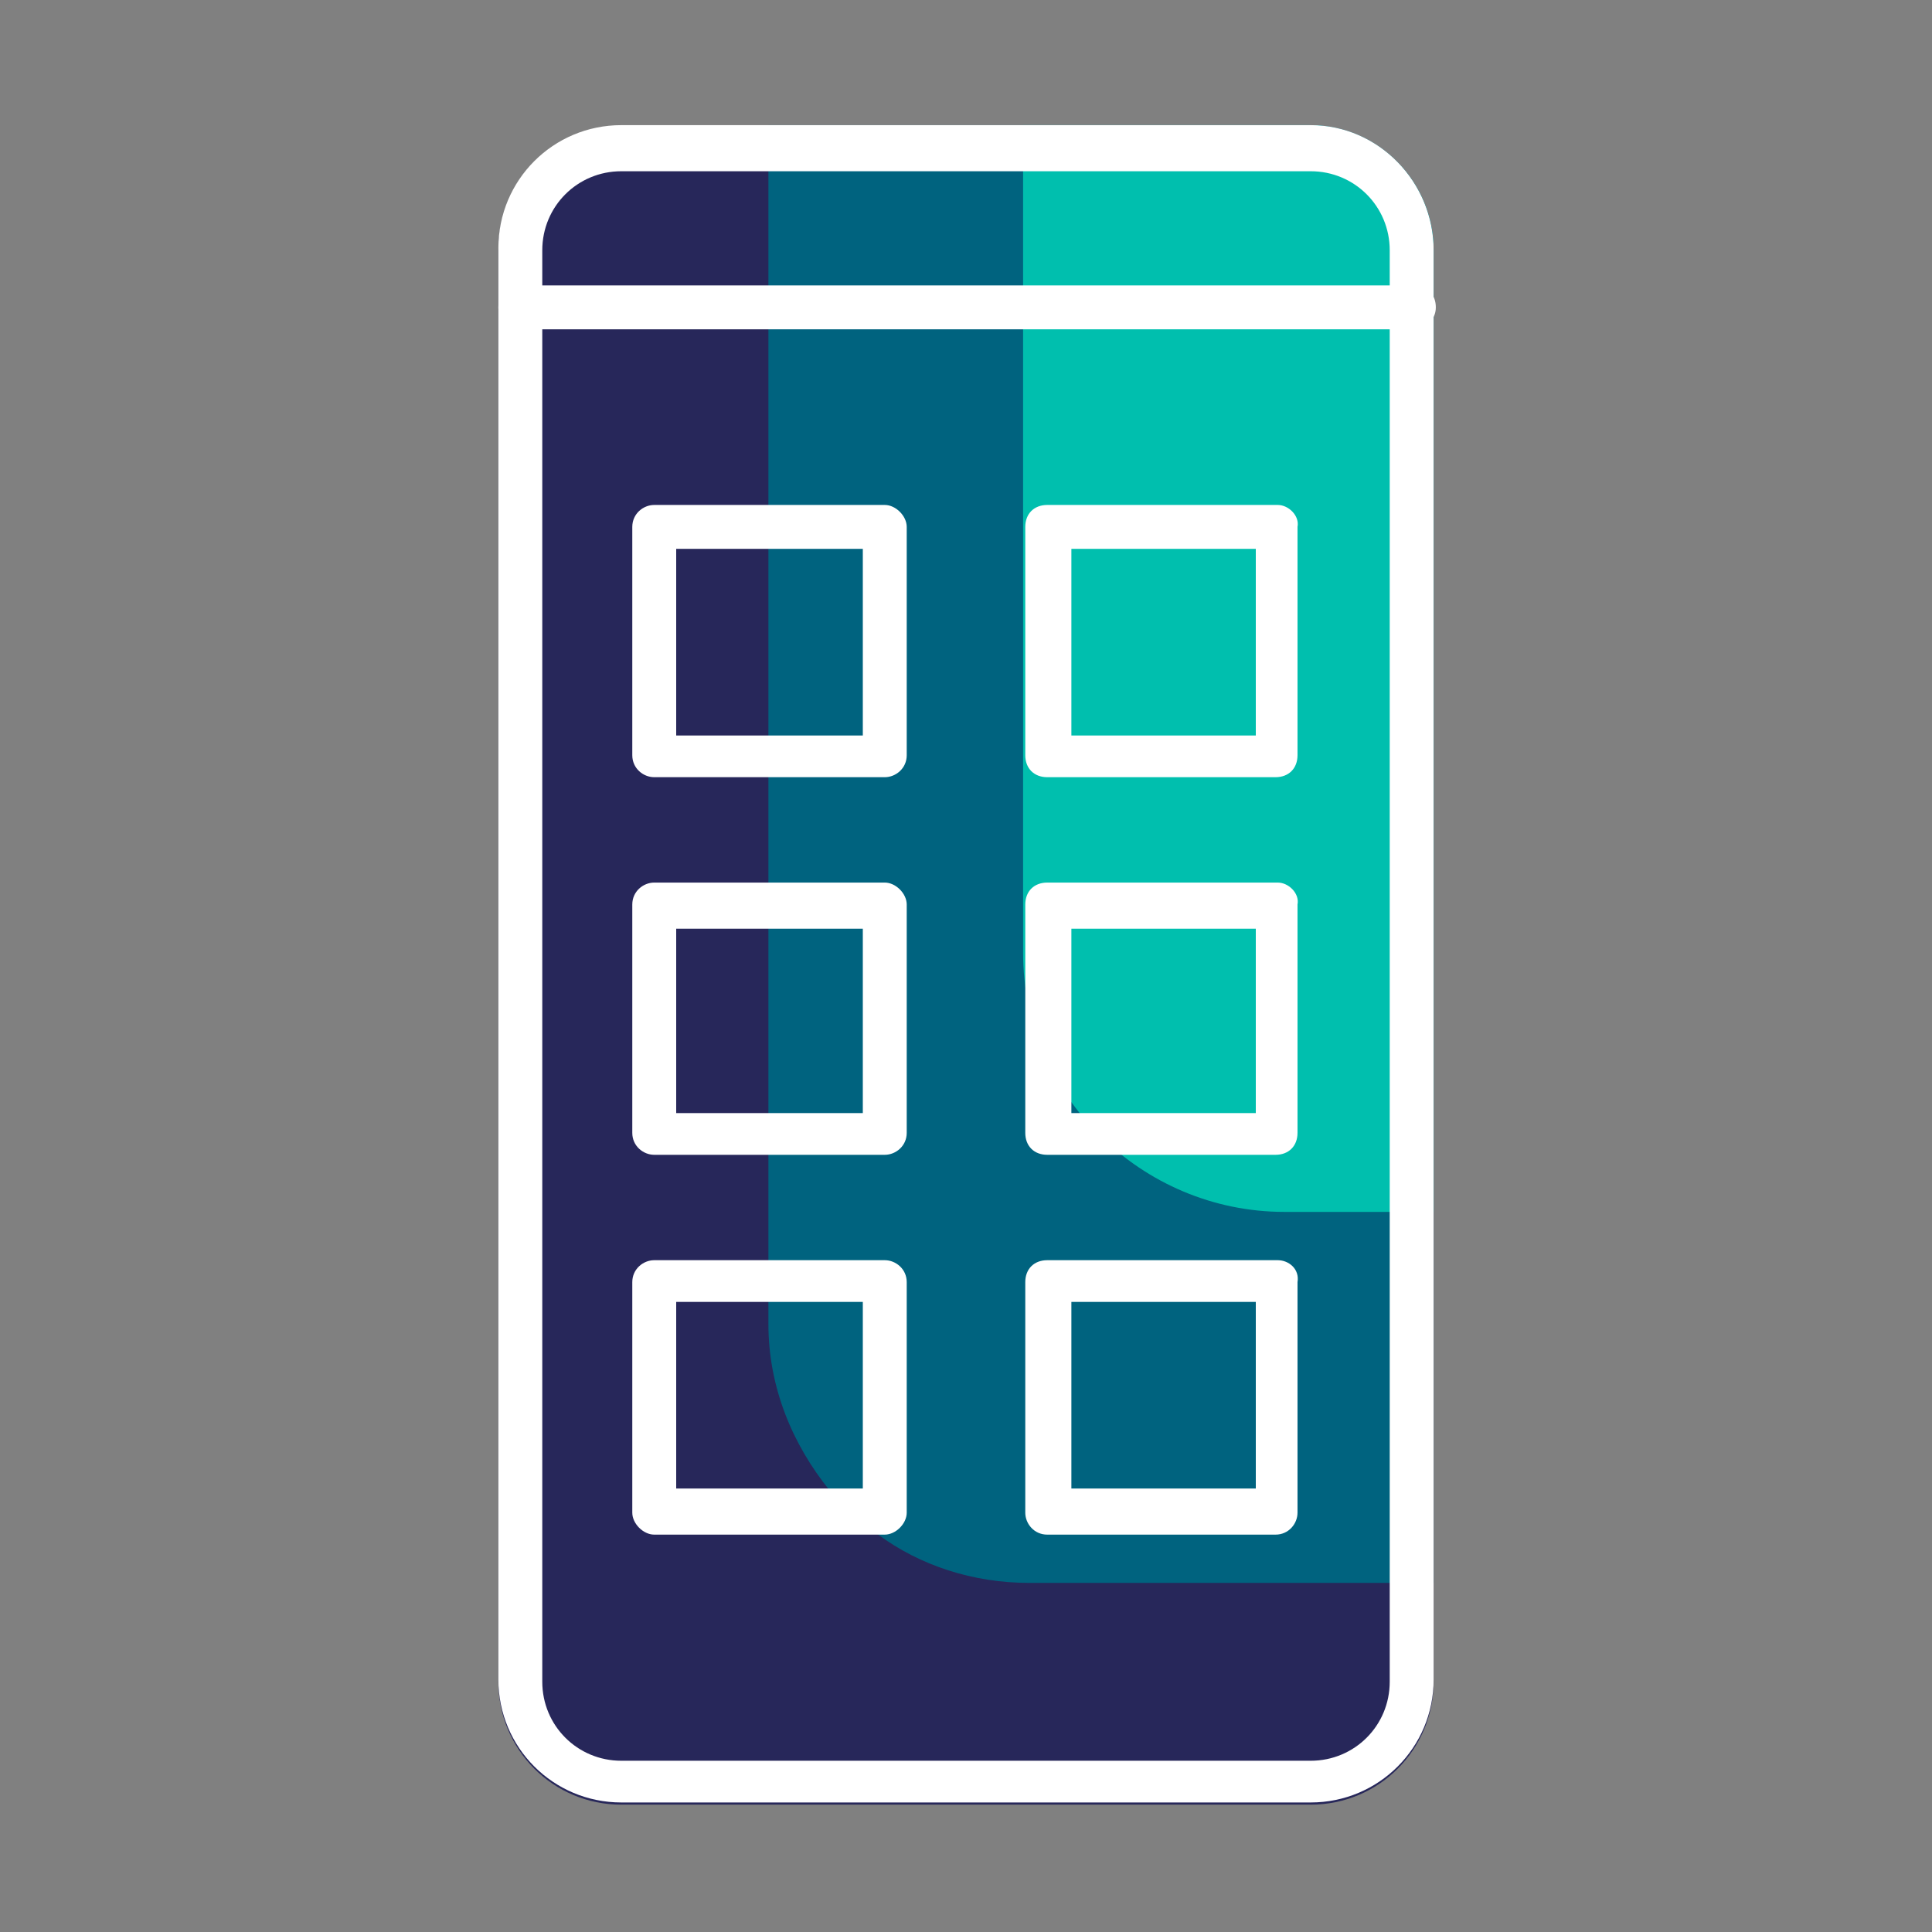
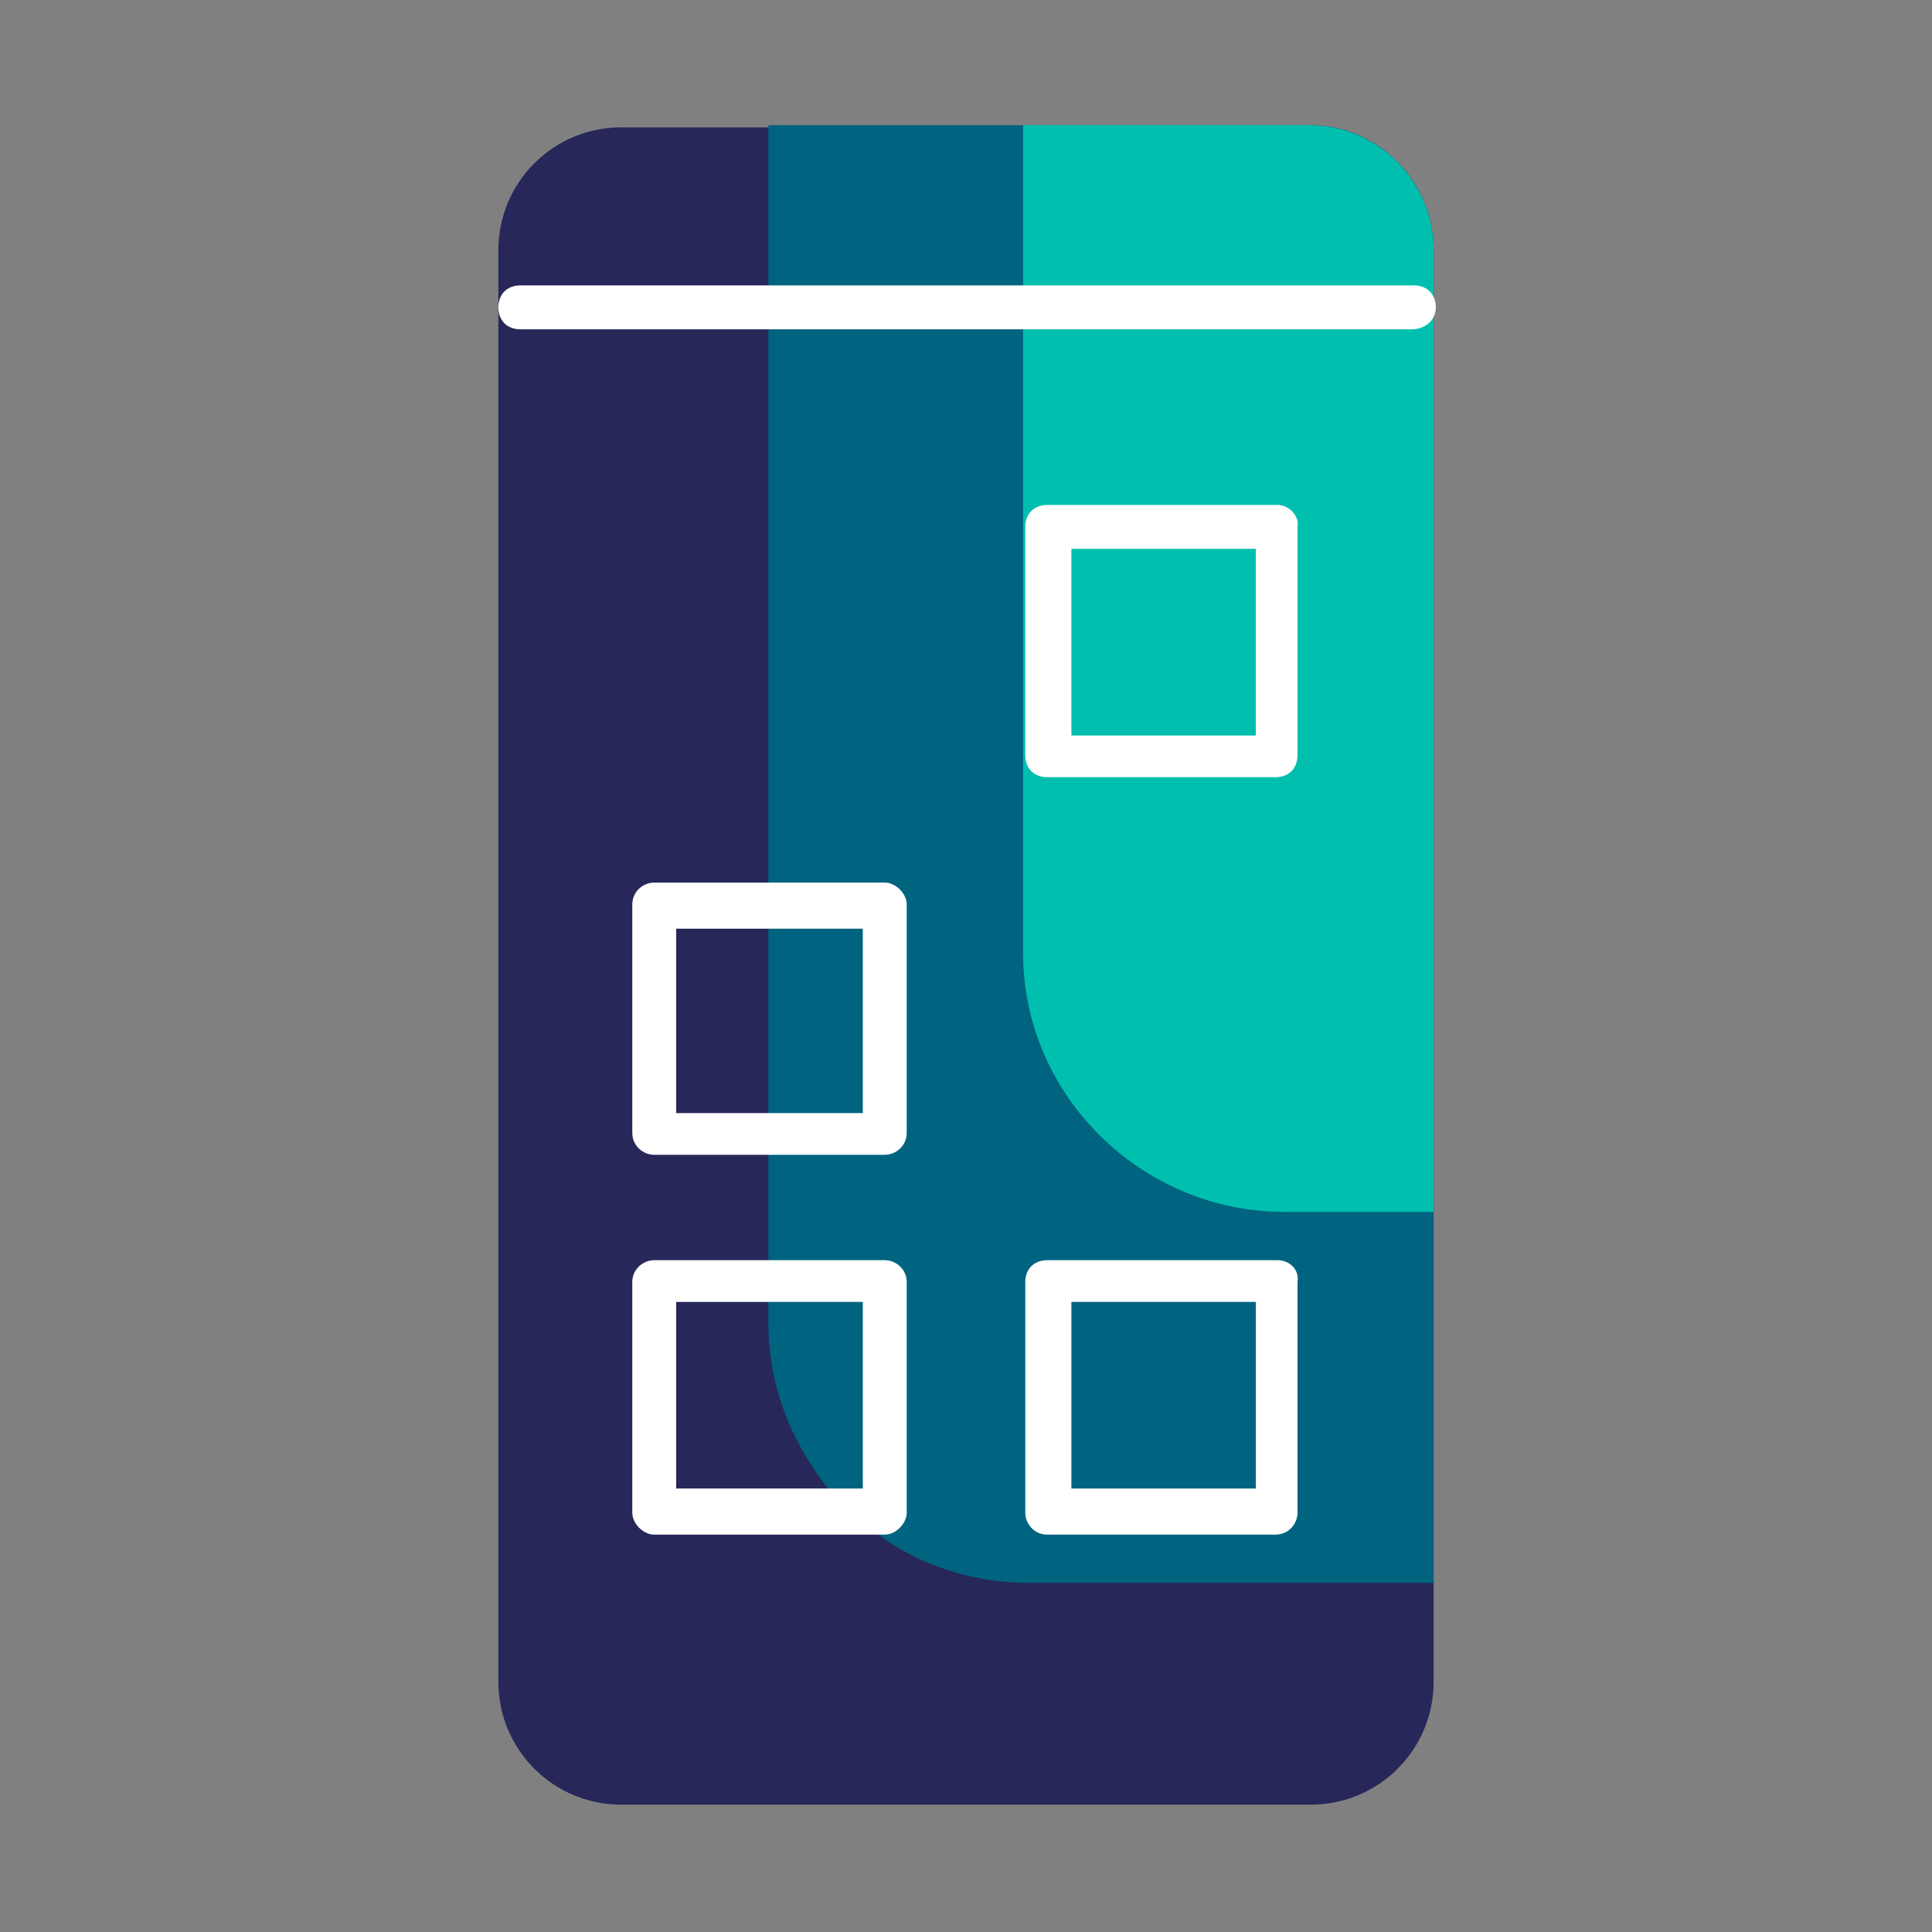
<svg xmlns="http://www.w3.org/2000/svg" version="1.1" x="0px" y="0px" viewBox="0 0 88 88" style="enable-background:new 0 0 88 88;" xml:space="preserve">
  <rect x="0" y="0" width="88" height="88" fill="#808080" stroke="none" />
  <style type="text/css"> .st0{fill:#00BFAE;} .st1{fill:#00637F;} .st2{fill:#27275A;} .st3{fill:#FFFFFF;} .st4{fill-rule:evenodd;clip-rule:evenodd;fill:#27275A;} .st5{fill-rule:evenodd;clip-rule:evenodd;fill:#00637F;} .st6{fill-rule:evenodd;clip-rule:evenodd;fill:#00BFAE;} .st7{fill-rule:evenodd;clip-rule:evenodd;fill:#FFFFFF;} .st8{fill:none;stroke:#27275A;stroke-width:2;stroke-linecap:round;stroke-linejoin:round;stroke-miterlimit:10;} .st9{fill:none;stroke:#FFFFFF;stroke-width:2;stroke-linecap:round;stroke-linejoin:round;stroke-miterlimit:10;} </style>
  <g id="Calque_1">
    <path class="st2" d="M65.3,11.4v65.2c0,3.1-2.5,5.6-5.6,5.6H28.3c-3.1,0-5.6-2.5-5.6-5.6V11.4c0-3.1,2.5-5.6,5.6-5.6h31.4 C62.8,5.7,65.3,8.3,65.3,11.4z" />
    <path class="st1" d="M65.3,11.4v60.7H46.9c-2.6,0-5-0.8-6.9-2.2c-0.8-0.6-1.5-1.2-2.2-2c-1.7-2.1-2.8-4.7-2.8-7.6V5.7h24.7 C62.8,5.7,65.3,8.3,65.3,11.4z" />
    <path class="st0" d="M65.3,11.4v43.8h-6.8c-6.5,0-11.9-5.3-11.9-11.8V5.7h13C62.8,5.7,65.3,8.3,65.3,11.4z" />
-     <path class="st3" d="M59.7,5.7H28.3c-3.1,0-5.6,2.5-5.6,5.6v65.2c0,3.1,2.5,5.6,5.6,5.6h31.4c3.1,0,5.6-2.5,5.6-5.6V11.4 C65.3,8.3,62.8,5.7,59.7,5.7z M63.3,76.6c0,2-1.6,3.6-3.6,3.6H28.3c-2,0-3.6-1.6-3.6-3.6V11.4c0-2,1.6-3.6,3.6-3.6h31.4 c2,0,3.6,1.6,3.6,3.6V76.6z" />
    <path class="st3" d="M64.3,15H23.7c-0.6,0-1-0.4-1-1s0.4-1,1-1h40.7c0.6,0,1,0.4,1,1S64.9,15,64.3,15z" />
    <g>
      <g>
-         <path class="st3" d="M40.3,23H29.8c-0.5,0-1,0.4-1,1v10.4c0,0.6,0.5,1,1,1h10.5c0.5,0,1-0.4,1-1V24C41.3,23.5,40.8,23,40.3,23z M39.3,33.5h-8.5V25h8.5V33.5z" />
        <path class="st3" d="M58.2,23H47.7c-0.6,0-1,0.4-1,1v10.4c0,0.6,0.4,1,1,1h10.4c0.6,0,1-0.4,1-1V24C59.2,23.5,58.7,23,58.2,23z M57.2,33.5h-8.4V25h8.4V33.5z" />
      </g>
      <g>
-         <path class="st3" d="M40.3,40.2H29.8c-0.5,0-1,0.4-1,1v10.4c0,0.6,0.5,1,1,1h10.5c0.5,0,1-0.4,1-1V41.2 C41.3,40.7,40.8,40.2,40.3,40.2z M39.3,50.7h-8.5v-8.4h8.5V50.7z" />
-         <path class="st3" d="M58.2,40.2H47.7c-0.6,0-1,0.4-1,1v10.4c0,0.6,0.4,1,1,1h10.4c0.6,0,1-0.4,1-1V41.2 C59.2,40.7,58.7,40.2,58.2,40.2z M57.2,50.7h-8.4v-8.4h8.4V50.7z" />
+         <path class="st3" d="M40.3,40.2H29.8c-0.5,0-1,0.4-1,1v10.4c0,0.6,0.5,1,1,1h10.5c0.5,0,1-0.4,1-1V41.2 C41.3,40.7,40.8,40.2,40.3,40.2M39.3,50.7h-8.5v-8.4h8.5V50.7z" />
      </g>
      <g>
        <path class="st3" d="M40.3,57.4H29.8c-0.5,0-1,0.4-1,1v10.5c0,0.5,0.5,1,1,1h10.5c0.5,0,1-0.5,1-1V58.4 C41.3,57.8,40.8,57.4,40.3,57.4z M30.8,67.8v-8.5h8.5v8.5H30.8z" />
        <path class="st3" d="M58.2,57.4H47.7c-0.6,0-1,0.4-1,1v10.5c0,0.5,0.4,1,1,1h10.4c0.6,0,1-0.5,1-1V58.4 C59.2,57.8,58.7,57.4,58.2,57.4z M57.2,67.8h-8.4v-8.5h8.4V67.8z" />
      </g>
    </g>
  </g>
  <g id="Calque_2"> </g>
  <g id="Calque_3"> </g>
</svg>